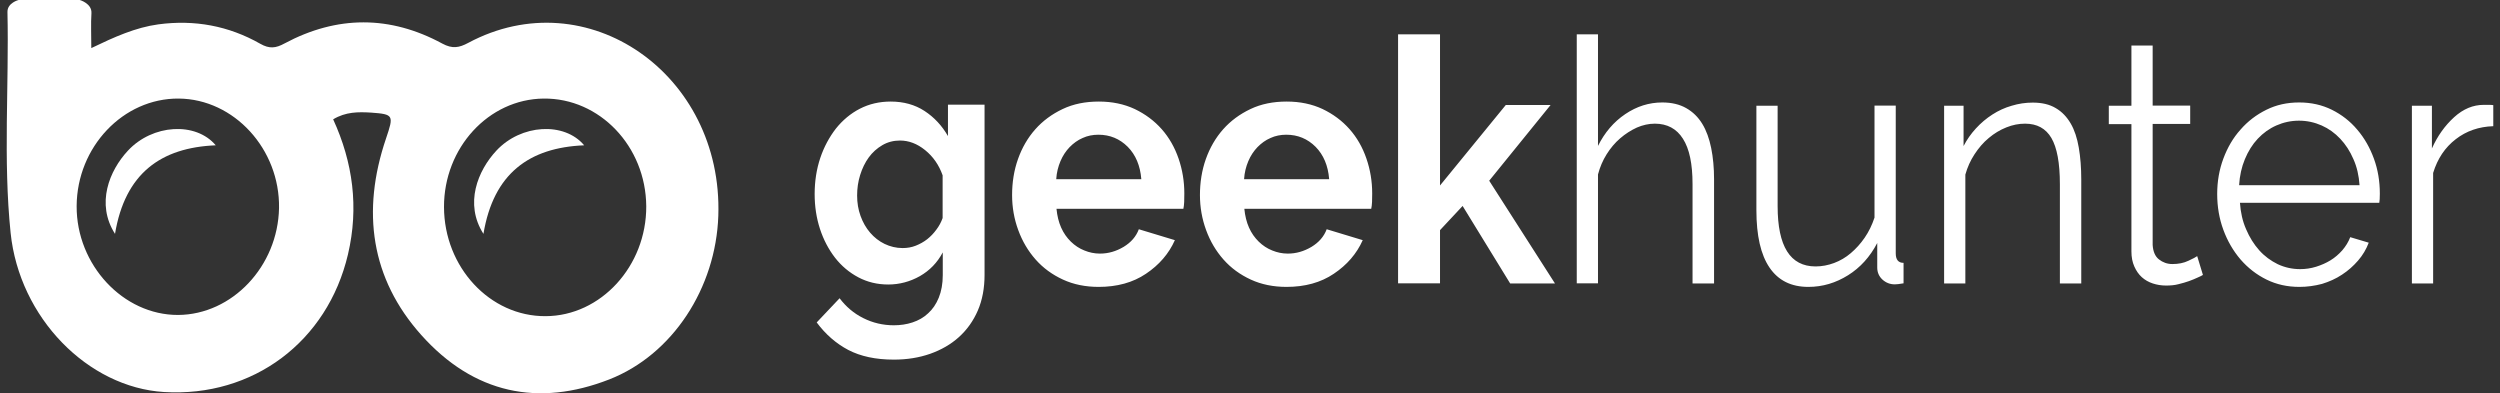
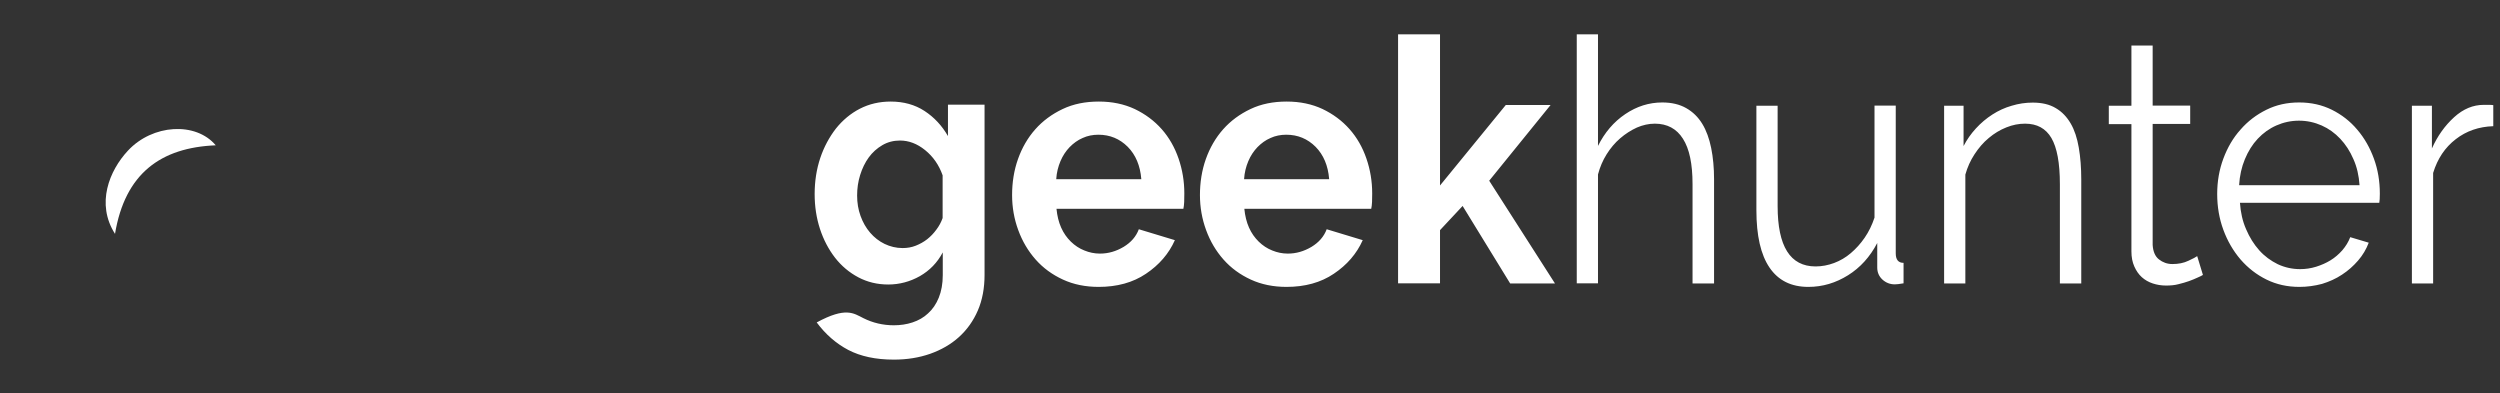
<svg xmlns="http://www.w3.org/2000/svg" width="178" height="28" viewBox="0 0 178 28" fill="none">
  <rect x="0" y="0" width="178" height="28" fill="#333333" stroke="none" />
-   <path fill-rule="evenodd" clip-rule="evenodd" d="M63.242 20.257C62.471 20.257 61.759 20.087 61.115 19.746C60.471 19.406 59.915 18.938 59.457 18.353C58.998 17.758 58.637 17.077 58.383 16.301C58.13 15.525 58.003 14.695 58.003 13.824C58.003 12.899 58.139 12.037 58.403 11.25C58.666 10.463 59.047 9.762 59.515 9.156C59.993 8.56 60.559 8.082 61.222 7.741C61.886 7.401 62.617 7.231 63.417 7.231C64.335 7.231 65.144 7.454 65.827 7.901C66.51 8.347 67.066 8.943 67.495 9.687V7.454H70.1V19.576C70.1 20.512 69.944 21.363 69.622 22.107C69.3 22.851 68.852 23.479 68.276 24C67.7 24.521 67.008 24.914 66.227 25.191C65.437 25.467 64.578 25.605 63.642 25.605C62.344 25.605 61.271 25.371 60.393 24.914C59.525 24.457 58.774 23.797 58.149 22.957L59.779 21.235C60.227 21.83 60.783 22.309 61.466 22.649C62.139 22.989 62.871 23.16 63.642 23.16C64.1 23.16 64.549 23.096 64.969 22.957C65.388 22.819 65.769 22.607 66.081 22.309C66.403 22.022 66.656 21.65 66.842 21.192C67.027 20.735 67.125 20.203 67.125 19.587V17.971C66.734 18.704 66.198 19.257 65.495 19.661C64.793 20.055 64.042 20.257 63.242 20.257ZM64.266 17.662C64.598 17.662 64.91 17.609 65.203 17.492C65.495 17.375 65.769 17.226 66.013 17.035C66.256 16.843 66.481 16.61 66.666 16.354C66.861 16.099 67.008 15.823 67.115 15.525V12.484C66.852 11.739 66.432 11.144 65.866 10.687C65.3 10.23 64.705 10.006 64.081 10.006C63.622 10.006 63.203 10.113 62.822 10.336C62.442 10.559 62.12 10.846 61.856 11.208C61.593 11.569 61.388 11.995 61.242 12.463C61.096 12.93 61.027 13.419 61.027 13.919C61.027 14.44 61.105 14.919 61.271 15.376C61.437 15.833 61.661 16.227 61.954 16.567C62.247 16.907 62.588 17.173 62.978 17.364C63.378 17.556 63.808 17.662 64.266 17.662ZM78.227 20.427C77.29 20.427 76.442 20.257 75.681 19.906C74.92 19.555 74.276 19.087 73.739 18.481C73.203 17.875 72.793 17.184 72.5 16.386C72.207 15.589 72.061 14.759 72.061 13.887C72.061 12.984 72.198 12.122 72.481 11.325C72.764 10.527 73.173 9.815 73.71 9.209C74.246 8.603 74.9 8.124 75.661 7.763C76.422 7.401 77.281 7.231 78.237 7.231C79.193 7.231 80.041 7.412 80.793 7.763C81.544 8.124 82.178 8.592 82.715 9.198C83.241 9.794 83.641 10.495 83.915 11.293C84.188 12.09 84.324 12.909 84.324 13.77C84.324 13.983 84.324 14.185 84.314 14.377C84.305 14.568 84.285 14.738 84.256 14.866H75.222C75.271 15.365 75.378 15.812 75.554 16.205C75.729 16.599 75.963 16.928 76.246 17.205C76.529 17.481 76.851 17.694 77.203 17.832C77.564 17.981 77.934 18.056 78.315 18.056C78.91 18.056 79.466 17.896 80.002 17.577C80.529 17.258 80.89 16.843 81.085 16.322L83.651 17.099C83.222 18.066 82.529 18.864 81.593 19.491C80.666 20.119 79.534 20.427 78.227 20.427ZM81.261 12.75C81.183 11.793 80.861 11.027 80.295 10.453C79.719 9.879 79.027 9.592 78.207 9.592C77.807 9.592 77.427 9.666 77.085 9.825C76.734 9.974 76.432 10.198 76.159 10.474C75.895 10.751 75.671 11.08 75.505 11.474C75.339 11.867 75.232 12.292 75.203 12.76H81.261V12.75ZM91.602 20.427C90.666 20.427 89.817 20.257 89.056 19.906C88.295 19.555 87.651 19.087 87.115 18.481C86.578 17.875 86.168 17.184 85.876 16.386C85.583 15.589 85.436 14.759 85.436 13.887C85.436 12.984 85.573 12.122 85.856 11.325C86.139 10.527 86.549 9.815 87.085 9.209C87.622 8.603 88.275 8.124 89.036 7.763C89.797 7.401 90.656 7.231 91.612 7.231C92.568 7.231 93.417 7.412 94.168 7.763C94.919 8.124 95.553 8.592 96.09 9.198C96.617 9.794 97.017 10.495 97.29 11.293C97.563 12.09 97.7 12.909 97.7 13.77C97.7 13.983 97.7 14.185 97.69 14.377C97.68 14.568 97.661 14.738 97.631 14.866H88.597C88.646 15.365 88.754 15.812 88.929 16.205C89.105 16.599 89.339 16.928 89.622 17.205C89.905 17.481 90.227 17.694 90.578 17.832C90.939 17.981 91.309 18.056 91.69 18.056C92.285 18.056 92.841 17.896 93.378 17.577C93.905 17.258 94.266 16.843 94.461 16.322L97.026 17.099C96.597 18.066 95.904 18.864 94.968 19.491C94.041 20.119 92.909 20.427 91.602 20.427ZM94.636 12.75C94.558 11.793 94.236 11.027 93.67 10.453C93.095 9.879 92.402 9.592 91.583 9.592C91.183 9.592 90.802 9.666 90.461 9.825C90.109 9.974 89.807 10.198 89.534 10.474C89.27 10.751 89.046 11.08 88.88 11.474C88.714 11.867 88.607 12.292 88.578 12.76H94.636V12.75ZM107.524 20.182L104.138 14.664L102.529 16.386V20.172H99.543V2.446H102.529V13.207L107.212 7.476H110.402L106.031 12.867L110.714 20.182H107.524ZM122.021 20.182H120.509V13.111C120.509 11.665 120.284 10.591 119.826 9.879C119.377 9.166 118.704 8.805 117.826 8.805C117.397 8.805 116.967 8.9 116.548 9.081C116.128 9.273 115.728 9.528 115.358 9.847C114.987 10.166 114.665 10.549 114.392 10.985C114.119 11.421 113.914 11.899 113.777 12.42V20.172H112.265V2.446H113.777V10.389C114.255 9.432 114.899 8.677 115.719 8.124C116.538 7.571 117.416 7.295 118.353 7.295C119.026 7.295 119.592 7.433 120.06 7.699C120.528 7.965 120.909 8.337 121.201 8.815C121.494 9.294 121.699 9.868 121.836 10.538C121.972 11.208 122.041 11.952 122.041 12.76V20.182H122.021ZM128.753 20.427C127.533 20.427 126.616 19.97 125.992 19.055C125.367 18.141 125.055 16.78 125.055 14.961V7.529H126.567V14.674C126.567 17.545 127.465 18.97 129.27 18.97C129.718 18.97 130.157 18.885 130.587 18.726C131.016 18.566 131.416 18.332 131.777 18.024C132.138 17.715 132.47 17.354 132.762 16.928C133.055 16.503 133.289 16.025 133.465 15.493V7.518H134.977V18.034C134.977 18.492 135.162 18.715 135.533 18.715V20.172C135.24 20.225 135.026 20.246 134.909 20.246C134.567 20.246 134.274 20.129 134.03 19.906C133.787 19.683 133.66 19.395 133.66 19.055V17.301C133.143 18.29 132.45 19.055 131.582 19.597C130.713 20.14 129.777 20.427 128.753 20.427ZM148.176 20.182H146.664V13.111C146.664 11.601 146.459 10.506 146.059 9.825C145.659 9.145 145.035 8.805 144.186 8.805C143.738 8.805 143.299 8.89 142.85 9.071C142.401 9.251 141.991 9.496 141.601 9.825C141.211 10.145 140.879 10.538 140.586 10.985C140.294 11.431 140.079 11.91 139.933 12.431V20.182H138.421V7.529H139.806V10.4C140.04 9.942 140.333 9.528 140.684 9.145C141.035 8.762 141.425 8.433 141.855 8.156C142.284 7.88 142.742 7.667 143.23 7.529C143.718 7.38 144.216 7.305 144.733 7.305C145.386 7.305 145.933 7.433 146.372 7.699C146.811 7.954 147.162 8.326 147.435 8.794C147.708 9.262 147.894 9.836 148.011 10.517C148.128 11.197 148.186 11.952 148.186 12.781V20.182H148.176ZM156.849 19.576C156.762 19.629 156.635 19.693 156.459 19.768C156.284 19.853 156.089 19.927 155.864 20.012C155.64 20.097 155.386 20.161 155.103 20.235C154.82 20.31 154.528 20.331 154.215 20.331C153.884 20.331 153.571 20.278 153.279 20.182C152.986 20.087 152.723 19.938 152.498 19.736C152.274 19.534 152.098 19.278 151.962 18.97C151.825 18.662 151.757 18.311 151.757 17.896V8.837H150.147V7.529H151.757V3.244H153.269V7.518H155.942V8.826H153.269V17.439C153.298 17.907 153.445 18.258 153.718 18.47C153.991 18.683 154.303 18.8 154.674 18.8C155.103 18.8 155.484 18.726 155.815 18.566C156.147 18.417 156.352 18.3 156.44 18.236L156.849 19.576ZM163.718 20.427C162.869 20.427 162.088 20.257 161.376 19.906C160.664 19.555 160.049 19.076 159.523 18.47C159.006 17.864 158.596 17.162 158.303 16.365C158.01 15.567 157.864 14.717 157.864 13.813C157.864 12.92 158.01 12.08 158.303 11.293C158.596 10.506 158.996 9.815 159.523 9.23C160.04 8.635 160.654 8.167 161.366 7.816C162.069 7.465 162.849 7.295 163.698 7.295C164.547 7.295 165.318 7.465 166.03 7.816C166.732 8.167 167.337 8.635 167.844 9.241C168.352 9.836 168.742 10.527 169.025 11.303C169.308 12.08 169.444 12.909 169.444 13.781C169.444 13.909 169.444 14.036 169.435 14.175C169.425 14.302 169.415 14.398 169.405 14.44H159.484C159.532 15.121 159.669 15.748 159.923 16.322C160.166 16.897 160.479 17.396 160.859 17.822C161.24 18.247 161.679 18.566 162.176 18.811C162.674 19.044 163.21 19.162 163.766 19.162C164.157 19.162 164.527 19.108 164.908 18.991C165.279 18.874 165.62 18.726 165.932 18.534C166.244 18.343 166.527 18.098 166.771 17.822C167.015 17.535 167.21 17.226 167.337 16.886L168.654 17.279C168.478 17.747 168.225 18.173 167.893 18.555C167.561 18.938 167.191 19.268 166.752 19.555C166.322 19.842 165.844 20.055 165.327 20.214C164.8 20.352 164.264 20.427 163.718 20.427ZM168 13.186C167.952 12.505 167.815 11.888 167.561 11.325C167.318 10.761 167.005 10.283 166.625 9.879C166.244 9.475 165.805 9.156 165.298 8.932C164.791 8.709 164.254 8.592 163.688 8.592C163.122 8.592 162.586 8.709 162.079 8.932C161.571 9.156 161.132 9.475 160.752 9.879C160.371 10.283 160.069 10.772 159.835 11.335C159.601 11.899 159.464 12.516 159.425 13.186H168ZM177.522 8.985C176.498 9.017 175.6 9.326 174.849 9.911C174.088 10.495 173.552 11.293 173.239 12.314V20.182H171.727V7.529H173.152V10.57C173.552 9.677 174.078 8.943 174.732 8.347C175.386 7.752 176.088 7.465 176.849 7.465H177.229C177.347 7.465 177.444 7.476 177.522 7.486V8.985Z" fill="white" />
-   <path fill-rule="evenodd" clip-rule="evenodd" d="M46.013 14.684C45.983 10.421 42.696 6.975 38.706 7.018C34.784 7.06 31.603 10.527 31.613 14.738C31.623 19.023 34.881 22.532 38.842 22.511C42.774 22.5 46.032 18.948 46.013 14.684ZM12.726 7.018C8.774 6.986 5.477 10.463 5.457 14.674C5.438 18.863 8.774 22.436 12.677 22.425C16.53 22.404 19.789 18.959 19.867 14.812C19.935 10.623 16.667 7.05 12.726 7.018ZM23.721 8.496C25.125 11.558 25.564 14.759 24.774 18.119C23.311 24.329 18.013 28.295 11.682 27.912C6.257 27.582 1.38 22.628 0.755 16.577C0.219 11.356 0.648 6.093 0.531 0.851C0.521 0.202 1.321 0 1.321 0H5.682C5.682 0 6.55 0.245 6.511 0.936C6.462 1.701 6.501 2.478 6.501 3.424C8.16 2.626 9.643 1.957 11.282 1.733C13.838 1.393 16.267 1.829 18.53 3.116C19.184 3.488 19.633 3.435 20.257 3.094C23.994 1.095 27.769 1.085 31.496 3.105C32.208 3.488 32.686 3.403 33.34 3.052C41.788 -1.467 51.486 5.263 51.144 15.365C50.969 20.501 47.895 25.254 43.369 27.019C38.344 28.976 33.74 28.05 29.984 23.84C26.413 19.842 25.72 15.057 27.486 9.857C28.042 8.209 28.042 8.134 26.413 8.017C25.516 7.964 24.618 7.954 23.721 8.496Z" fill="white" />
+   <path fill-rule="evenodd" clip-rule="evenodd" d="M63.242 20.257C62.471 20.257 61.759 20.087 61.115 19.746C60.471 19.406 59.915 18.938 59.457 18.353C58.998 17.758 58.637 17.077 58.383 16.301C58.13 15.525 58.003 14.695 58.003 13.824C58.003 12.899 58.139 12.037 58.403 11.25C58.666 10.463 59.047 9.762 59.515 9.156C59.993 8.56 60.559 8.082 61.222 7.741C61.886 7.401 62.617 7.231 63.417 7.231C64.335 7.231 65.144 7.454 65.827 7.901C66.51 8.347 67.066 8.943 67.495 9.687V7.454H70.1V19.576C70.1 20.512 69.944 21.363 69.622 22.107C69.3 22.851 68.852 23.479 68.276 24C67.7 24.521 67.008 24.914 66.227 25.191C65.437 25.467 64.578 25.605 63.642 25.605C62.344 25.605 61.271 25.371 60.393 24.914C59.525 24.457 58.774 23.797 58.149 22.957C60.227 21.83 60.783 22.309 61.466 22.649C62.139 22.989 62.871 23.16 63.642 23.16C64.1 23.16 64.549 23.096 64.969 22.957C65.388 22.819 65.769 22.607 66.081 22.309C66.403 22.022 66.656 21.65 66.842 21.192C67.027 20.735 67.125 20.203 67.125 19.587V17.971C66.734 18.704 66.198 19.257 65.495 19.661C64.793 20.055 64.042 20.257 63.242 20.257ZM64.266 17.662C64.598 17.662 64.91 17.609 65.203 17.492C65.495 17.375 65.769 17.226 66.013 17.035C66.256 16.843 66.481 16.61 66.666 16.354C66.861 16.099 67.008 15.823 67.115 15.525V12.484C66.852 11.739 66.432 11.144 65.866 10.687C65.3 10.23 64.705 10.006 64.081 10.006C63.622 10.006 63.203 10.113 62.822 10.336C62.442 10.559 62.12 10.846 61.856 11.208C61.593 11.569 61.388 11.995 61.242 12.463C61.096 12.93 61.027 13.419 61.027 13.919C61.027 14.44 61.105 14.919 61.271 15.376C61.437 15.833 61.661 16.227 61.954 16.567C62.247 16.907 62.588 17.173 62.978 17.364C63.378 17.556 63.808 17.662 64.266 17.662ZM78.227 20.427C77.29 20.427 76.442 20.257 75.681 19.906C74.92 19.555 74.276 19.087 73.739 18.481C73.203 17.875 72.793 17.184 72.5 16.386C72.207 15.589 72.061 14.759 72.061 13.887C72.061 12.984 72.198 12.122 72.481 11.325C72.764 10.527 73.173 9.815 73.71 9.209C74.246 8.603 74.9 8.124 75.661 7.763C76.422 7.401 77.281 7.231 78.237 7.231C79.193 7.231 80.041 7.412 80.793 7.763C81.544 8.124 82.178 8.592 82.715 9.198C83.241 9.794 83.641 10.495 83.915 11.293C84.188 12.09 84.324 12.909 84.324 13.77C84.324 13.983 84.324 14.185 84.314 14.377C84.305 14.568 84.285 14.738 84.256 14.866H75.222C75.271 15.365 75.378 15.812 75.554 16.205C75.729 16.599 75.963 16.928 76.246 17.205C76.529 17.481 76.851 17.694 77.203 17.832C77.564 17.981 77.934 18.056 78.315 18.056C78.91 18.056 79.466 17.896 80.002 17.577C80.529 17.258 80.89 16.843 81.085 16.322L83.651 17.099C83.222 18.066 82.529 18.864 81.593 19.491C80.666 20.119 79.534 20.427 78.227 20.427ZM81.261 12.75C81.183 11.793 80.861 11.027 80.295 10.453C79.719 9.879 79.027 9.592 78.207 9.592C77.807 9.592 77.427 9.666 77.085 9.825C76.734 9.974 76.432 10.198 76.159 10.474C75.895 10.751 75.671 11.08 75.505 11.474C75.339 11.867 75.232 12.292 75.203 12.76H81.261V12.75ZM91.602 20.427C90.666 20.427 89.817 20.257 89.056 19.906C88.295 19.555 87.651 19.087 87.115 18.481C86.578 17.875 86.168 17.184 85.876 16.386C85.583 15.589 85.436 14.759 85.436 13.887C85.436 12.984 85.573 12.122 85.856 11.325C86.139 10.527 86.549 9.815 87.085 9.209C87.622 8.603 88.275 8.124 89.036 7.763C89.797 7.401 90.656 7.231 91.612 7.231C92.568 7.231 93.417 7.412 94.168 7.763C94.919 8.124 95.553 8.592 96.09 9.198C96.617 9.794 97.017 10.495 97.29 11.293C97.563 12.09 97.7 12.909 97.7 13.77C97.7 13.983 97.7 14.185 97.69 14.377C97.68 14.568 97.661 14.738 97.631 14.866H88.597C88.646 15.365 88.754 15.812 88.929 16.205C89.105 16.599 89.339 16.928 89.622 17.205C89.905 17.481 90.227 17.694 90.578 17.832C90.939 17.981 91.309 18.056 91.69 18.056C92.285 18.056 92.841 17.896 93.378 17.577C93.905 17.258 94.266 16.843 94.461 16.322L97.026 17.099C96.597 18.066 95.904 18.864 94.968 19.491C94.041 20.119 92.909 20.427 91.602 20.427ZM94.636 12.75C94.558 11.793 94.236 11.027 93.67 10.453C93.095 9.879 92.402 9.592 91.583 9.592C91.183 9.592 90.802 9.666 90.461 9.825C90.109 9.974 89.807 10.198 89.534 10.474C89.27 10.751 89.046 11.08 88.88 11.474C88.714 11.867 88.607 12.292 88.578 12.76H94.636V12.75ZM107.524 20.182L104.138 14.664L102.529 16.386V20.172H99.543V2.446H102.529V13.207L107.212 7.476H110.402L106.031 12.867L110.714 20.182H107.524ZM122.021 20.182H120.509V13.111C120.509 11.665 120.284 10.591 119.826 9.879C119.377 9.166 118.704 8.805 117.826 8.805C117.397 8.805 116.967 8.9 116.548 9.081C116.128 9.273 115.728 9.528 115.358 9.847C114.987 10.166 114.665 10.549 114.392 10.985C114.119 11.421 113.914 11.899 113.777 12.42V20.172H112.265V2.446H113.777V10.389C114.255 9.432 114.899 8.677 115.719 8.124C116.538 7.571 117.416 7.295 118.353 7.295C119.026 7.295 119.592 7.433 120.06 7.699C120.528 7.965 120.909 8.337 121.201 8.815C121.494 9.294 121.699 9.868 121.836 10.538C121.972 11.208 122.041 11.952 122.041 12.76V20.182H122.021ZM128.753 20.427C127.533 20.427 126.616 19.97 125.992 19.055C125.367 18.141 125.055 16.78 125.055 14.961V7.529H126.567V14.674C126.567 17.545 127.465 18.97 129.27 18.97C129.718 18.97 130.157 18.885 130.587 18.726C131.016 18.566 131.416 18.332 131.777 18.024C132.138 17.715 132.47 17.354 132.762 16.928C133.055 16.503 133.289 16.025 133.465 15.493V7.518H134.977V18.034C134.977 18.492 135.162 18.715 135.533 18.715V20.172C135.24 20.225 135.026 20.246 134.909 20.246C134.567 20.246 134.274 20.129 134.03 19.906C133.787 19.683 133.66 19.395 133.66 19.055V17.301C133.143 18.29 132.45 19.055 131.582 19.597C130.713 20.14 129.777 20.427 128.753 20.427ZM148.176 20.182H146.664V13.111C146.664 11.601 146.459 10.506 146.059 9.825C145.659 9.145 145.035 8.805 144.186 8.805C143.738 8.805 143.299 8.89 142.85 9.071C142.401 9.251 141.991 9.496 141.601 9.825C141.211 10.145 140.879 10.538 140.586 10.985C140.294 11.431 140.079 11.91 139.933 12.431V20.182H138.421V7.529H139.806V10.4C140.04 9.942 140.333 9.528 140.684 9.145C141.035 8.762 141.425 8.433 141.855 8.156C142.284 7.88 142.742 7.667 143.23 7.529C143.718 7.38 144.216 7.305 144.733 7.305C145.386 7.305 145.933 7.433 146.372 7.699C146.811 7.954 147.162 8.326 147.435 8.794C147.708 9.262 147.894 9.836 148.011 10.517C148.128 11.197 148.186 11.952 148.186 12.781V20.182H148.176ZM156.849 19.576C156.762 19.629 156.635 19.693 156.459 19.768C156.284 19.853 156.089 19.927 155.864 20.012C155.64 20.097 155.386 20.161 155.103 20.235C154.82 20.31 154.528 20.331 154.215 20.331C153.884 20.331 153.571 20.278 153.279 20.182C152.986 20.087 152.723 19.938 152.498 19.736C152.274 19.534 152.098 19.278 151.962 18.97C151.825 18.662 151.757 18.311 151.757 17.896V8.837H150.147V7.529H151.757V3.244H153.269V7.518H155.942V8.826H153.269V17.439C153.298 17.907 153.445 18.258 153.718 18.47C153.991 18.683 154.303 18.8 154.674 18.8C155.103 18.8 155.484 18.726 155.815 18.566C156.147 18.417 156.352 18.3 156.44 18.236L156.849 19.576ZM163.718 20.427C162.869 20.427 162.088 20.257 161.376 19.906C160.664 19.555 160.049 19.076 159.523 18.47C159.006 17.864 158.596 17.162 158.303 16.365C158.01 15.567 157.864 14.717 157.864 13.813C157.864 12.92 158.01 12.08 158.303 11.293C158.596 10.506 158.996 9.815 159.523 9.23C160.04 8.635 160.654 8.167 161.366 7.816C162.069 7.465 162.849 7.295 163.698 7.295C164.547 7.295 165.318 7.465 166.03 7.816C166.732 8.167 167.337 8.635 167.844 9.241C168.352 9.836 168.742 10.527 169.025 11.303C169.308 12.08 169.444 12.909 169.444 13.781C169.444 13.909 169.444 14.036 169.435 14.175C169.425 14.302 169.415 14.398 169.405 14.44H159.484C159.532 15.121 159.669 15.748 159.923 16.322C160.166 16.897 160.479 17.396 160.859 17.822C161.24 18.247 161.679 18.566 162.176 18.811C162.674 19.044 163.21 19.162 163.766 19.162C164.157 19.162 164.527 19.108 164.908 18.991C165.279 18.874 165.62 18.726 165.932 18.534C166.244 18.343 166.527 18.098 166.771 17.822C167.015 17.535 167.21 17.226 167.337 16.886L168.654 17.279C168.478 17.747 168.225 18.173 167.893 18.555C167.561 18.938 167.191 19.268 166.752 19.555C166.322 19.842 165.844 20.055 165.327 20.214C164.8 20.352 164.264 20.427 163.718 20.427ZM168 13.186C167.952 12.505 167.815 11.888 167.561 11.325C167.318 10.761 167.005 10.283 166.625 9.879C166.244 9.475 165.805 9.156 165.298 8.932C164.791 8.709 164.254 8.592 163.688 8.592C163.122 8.592 162.586 8.709 162.079 8.932C161.571 9.156 161.132 9.475 160.752 9.879C160.371 10.283 160.069 10.772 159.835 11.335C159.601 11.899 159.464 12.516 159.425 13.186H168ZM177.522 8.985C176.498 9.017 175.6 9.326 174.849 9.911C174.088 10.495 173.552 11.293 173.239 12.314V20.182H171.727V7.529H173.152V10.57C173.552 9.677 174.078 8.943 174.732 8.347C175.386 7.752 176.088 7.465 176.849 7.465H177.229C177.347 7.465 177.444 7.476 177.522 7.486V8.985Z" fill="white" />
  <path fill-rule="evenodd" clip-rule="evenodd" d="M9.106 10.729C7.789 12.143 6.814 14.504 8.189 16.652C8.901 12.345 11.457 10.506 15.36 10.346C13.945 8.656 10.862 8.836 9.106 10.729Z" fill="white" />
-   <path fill-rule="evenodd" clip-rule="evenodd" d="M35.339 10.729C34.022 12.143 33.047 14.504 34.422 16.652C35.134 12.345 37.69 10.506 41.593 10.346C40.178 8.656 37.095 8.836 35.339 10.729Z" fill="white" />
</svg>